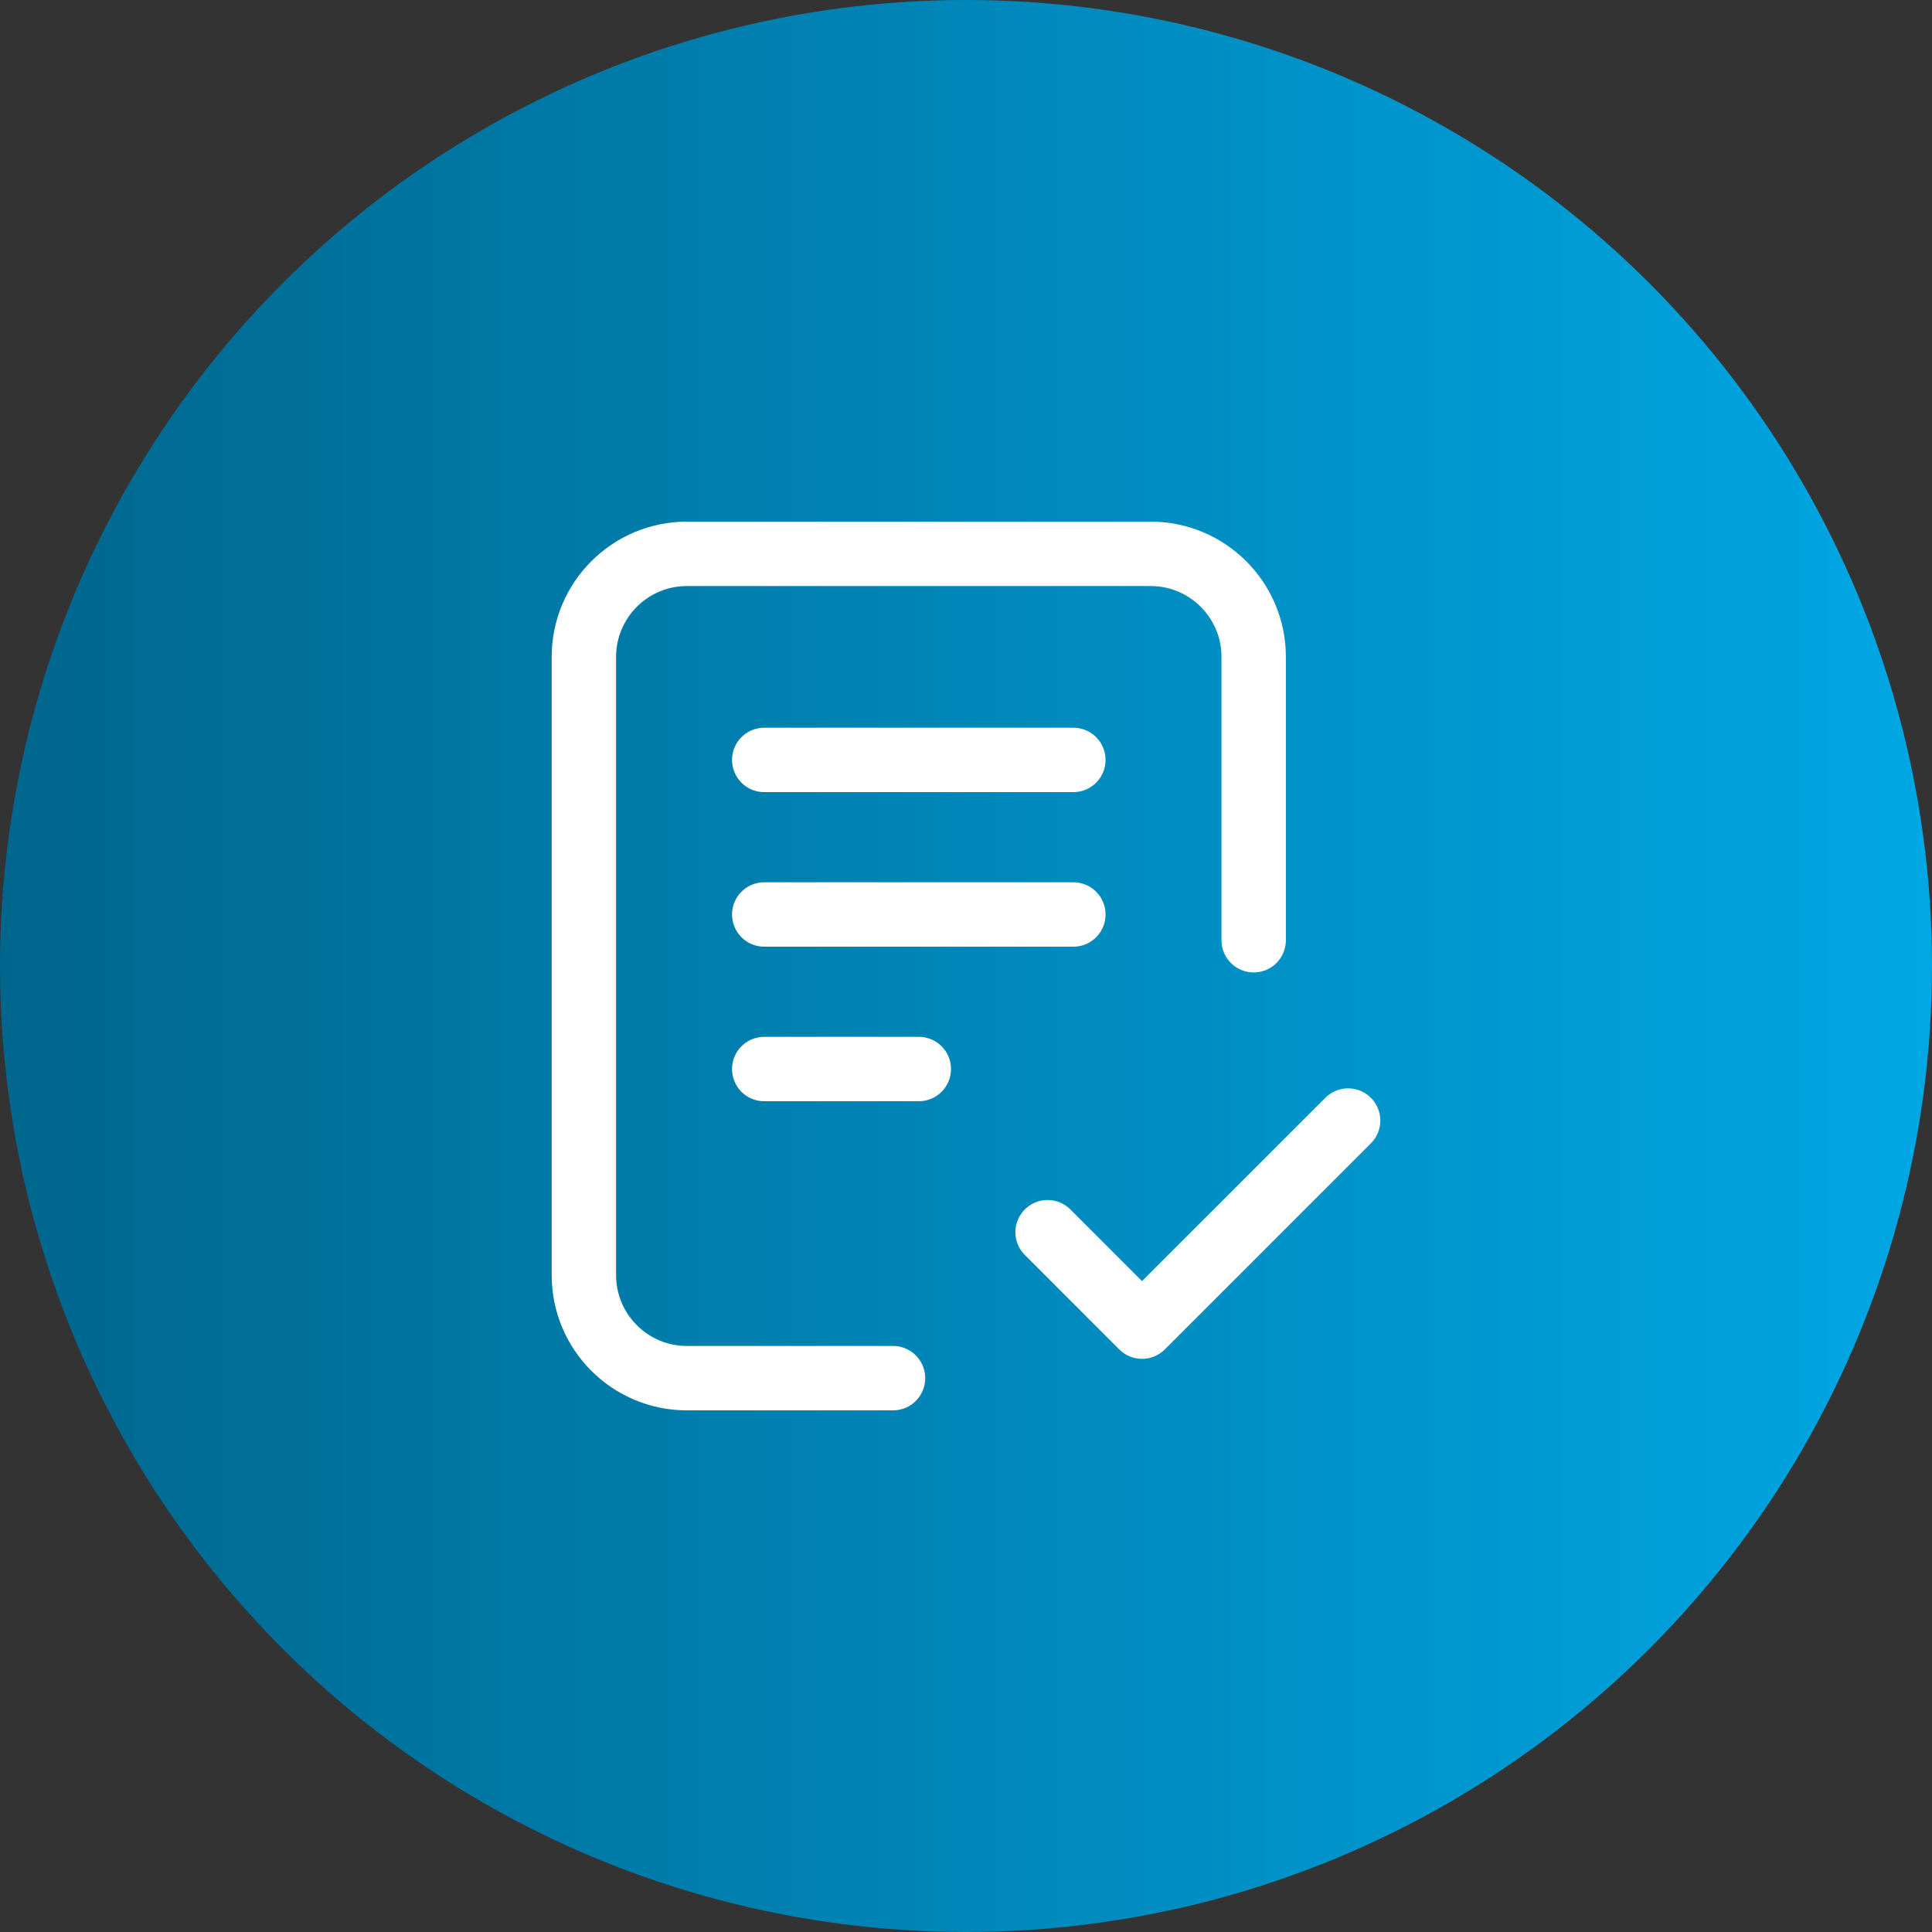
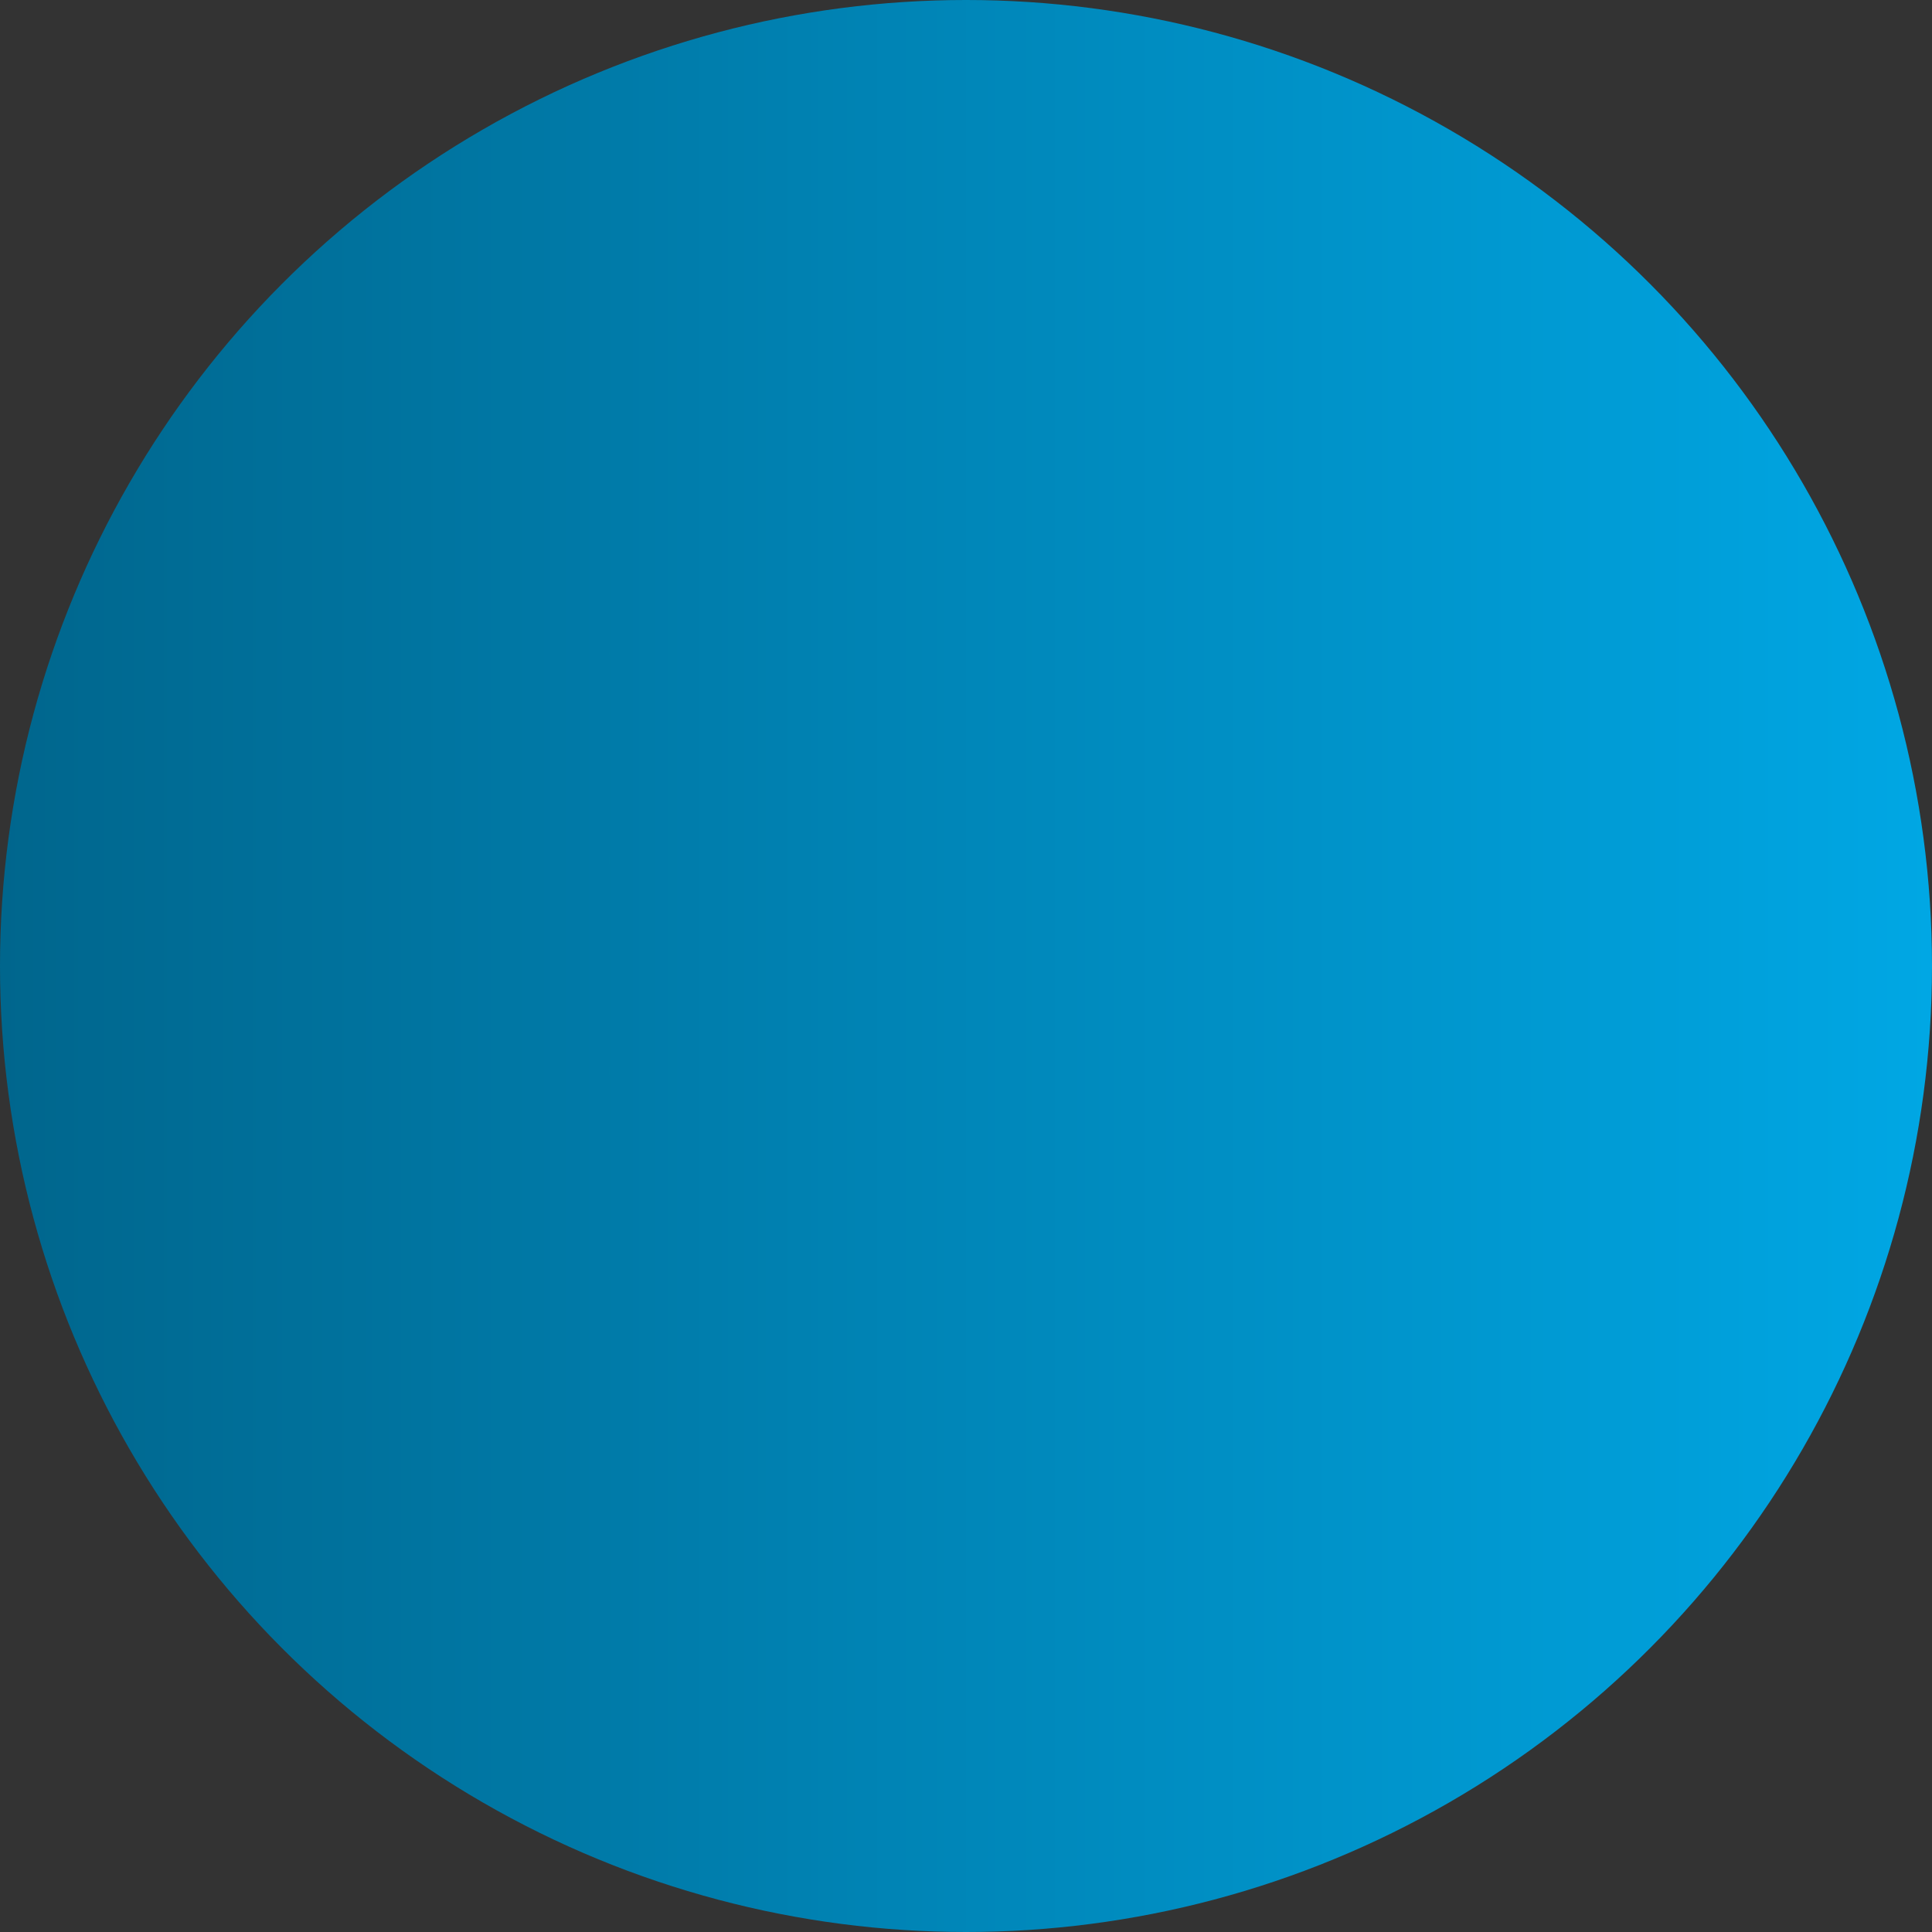
<svg xmlns="http://www.w3.org/2000/svg" width="60" height="60" viewBox="0 0 60 60" fill="none">
  <rect x="0" y="0" width="60" height="60" fill="#333333" stroke="none" />
  <circle cx="30" cy="30" r="30" fill="url(#paint0_linear_476_1190)" />
-   <path d="M27.733 42.8H21.333C19.566 42.8 18.133 41.367 18.133 39.6L18.133 20.4C18.133 18.633 19.566 17.2 21.333 17.2H35.734C37.501 17.2 38.934 18.633 38.934 20.4V29.2M32.534 38.267L35.467 41.2L41.867 34.8M23.734 23.6H33.334M23.734 28.4H33.334M23.734 33.2H28.534" stroke="white" stroke-width="2" stroke-linecap="round" stroke-linejoin="round" />
  <defs>
    <linearGradient id="paint0_linear_476_1190" x1="60" y1="30" x2="-3.22515e-07" y2="30" gradientUnits="userSpaceOnUse">
      <stop stop-color="#00A7E4" />
      <stop offset="1" stop-color="#00668D" />
    </linearGradient>
  </defs>
</svg>